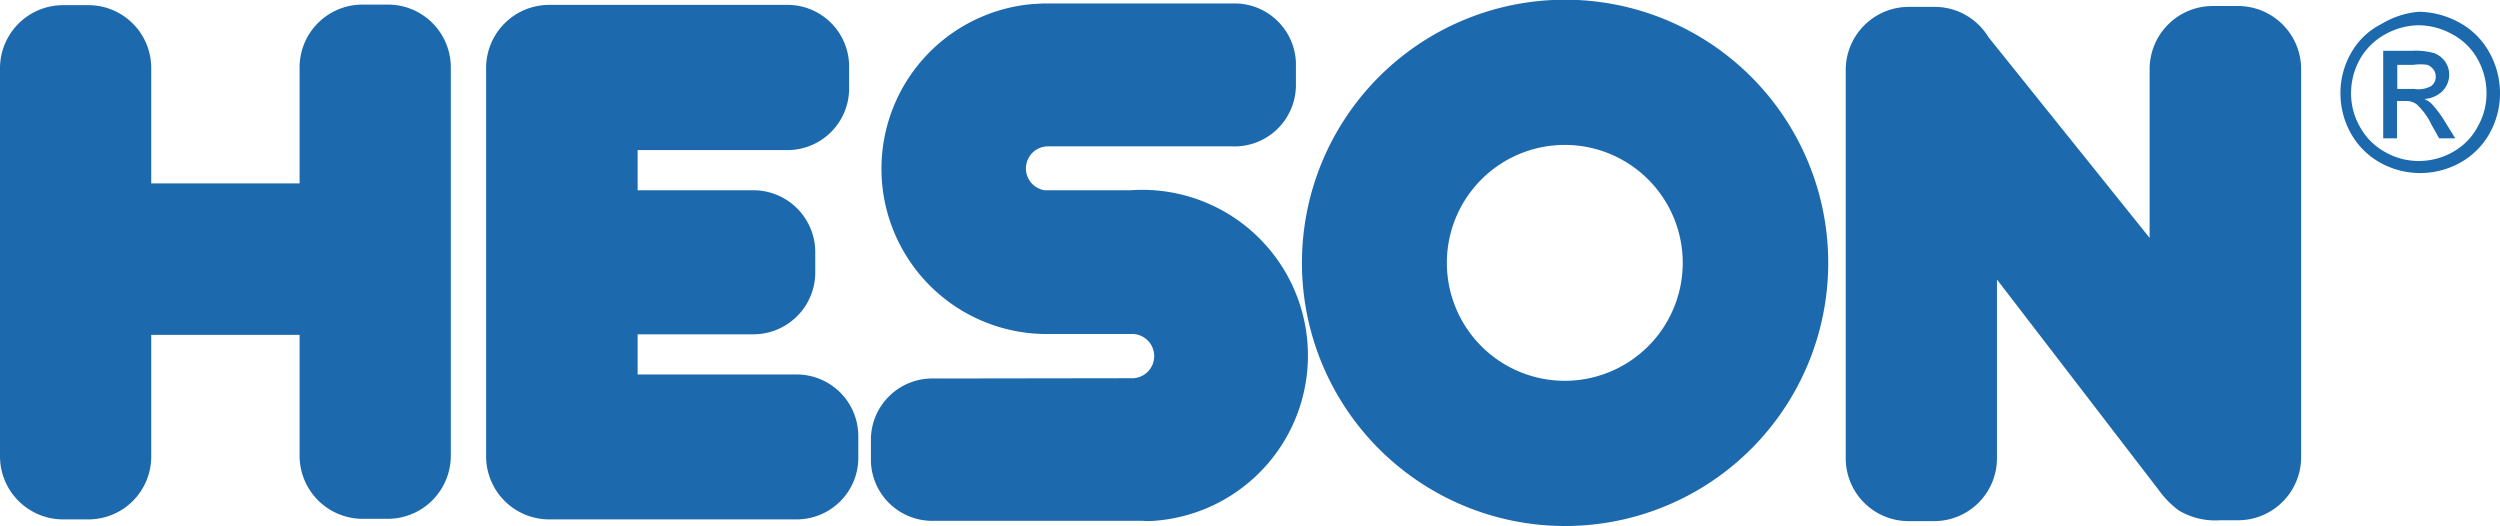
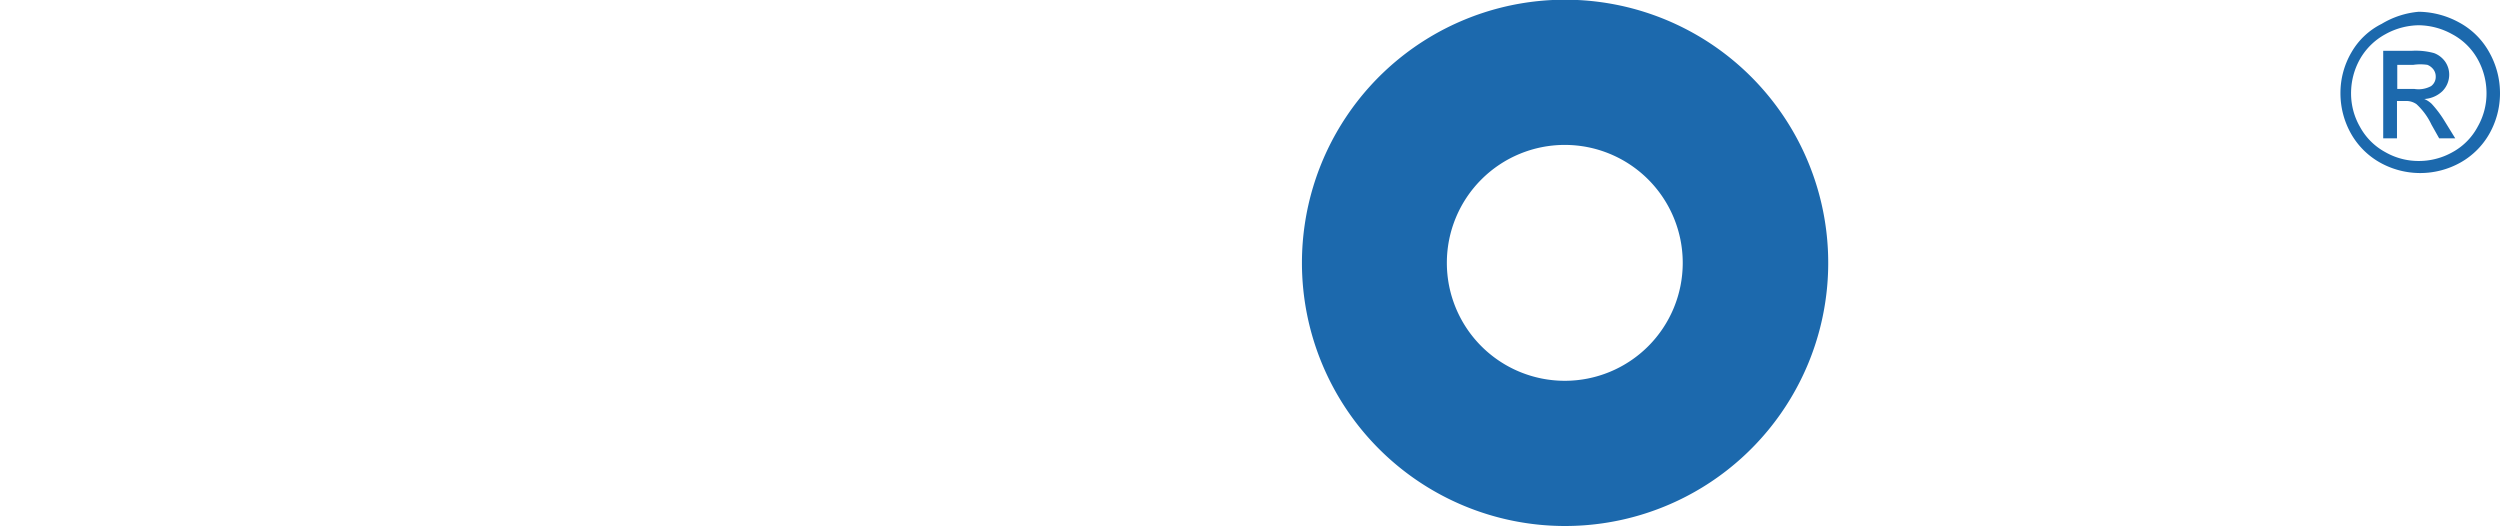
<svg xmlns="http://www.w3.org/2000/svg" id="FLA_LOheson_00_00_00_7306086" data-name="Ebene 1" viewBox="0 0 87.12 18.33">
-   <path d="M2.19 18.1h.89a2.19 2.19 0 0 0 2.19-2.19V11.67h5.17v4.22a2.2 2.2 0 0 0 2.19 2.19h.89a2.2 2.2 0 0 0 2.19-2.19V2.34A2.19 2.19 0 0 0 13.52.16h-.89a2.19 2.19 0 0 0-2.19 2.18V6.39H5.27v-4A2.19 2.19 0 0 0 3.08.18H2.19A2.2 2.2 0 0 0 0 2.37V15.91A2.2 2.2 0 0 0 2.19 18.1M66.51 18.16h.89A2.19 2.19 0 0 0 69.59 16V9.74l5.64 7.34a3.15 3.15 0 0 0 .7.71 2.47 2.47 0 0 0 1.43.34H78a2.2 2.2 0 0 0 2.19-2.19V2.4A2.2 2.2 0 0 0 78 .21h-.9A2.2 2.2 0 0 0 74.91 2.4V8.29l-5.62-7A2.19 2.19 0 0 0 67.4.24h-.89a2.2 2.2 0 0 0-2.19 2.19V16A2.19 2.19 0 0 0 66.51 18.16ZM19.13 18.1c2.85 0 5.73 0 8.59 0A2.15 2.15 0 0 0 29.91 16v-.85a2.15 2.15 0 0 0-2.19-2.1h-5.5v-1.4h4a2.16 2.16 0 0 0 2.19-2.1V8.73a2.16 2.16 0 0 0-2.19-2.1h-4V5.23H27.4a2.15 2.15 0 0 0 2.19-2.1V2.27A2.15 2.15 0 0 0 27.4.17H19.13a2.2 2.2 0 0 0-2.19 2.19V15.91A2.2 2.2 0 0 0 19.13 18.1ZM32.54 13.19a2.14 2.14 0 0 0-2.19 2.06v.84a2.14 2.14 0 0 0 2.19 2.06h7.28a2.6 2.6 0 0 0 .39 0A5.76 5.76 0 0 0 39.4 6.63h-3a.77.77 0 0 1 .1-1.53h0l6.42 0A2.14 2.14 0 0 0 45.16 3V2.18A2.14 2.14 0 0 0 43 .12c-2.21 0-4.43 0-6.64 0h0L36 .14a5.76 5.76 0 0 0 .43 11.5H39.5a.77.77 0 0 1-.1 1.54Z" style="fill:#1c69ad;fill-rule:evenodd" />
  <path d="M54.53 18.33a9.17 9.17 0 1 0-9.16-9.17A9.17 9.17 0 0 0 54.53 18.33Zm0-5.06a4.11 4.11 0 1 0-4.11-4.11A4.11 4.11 0 0 0 54.53 13.27ZM84.29.41a3 3 0 0 1 1.4.37 2.61 2.61 0 0 1 1.06 1.05 2.9 2.9 0 0 1 .37 1.42 2.86 2.86 0 0 1-.37 1.41 2.65 2.65 0 0 1-1 1 2.87 2.87 0 0 1-2.82 0 2.65 2.65 0 0 1-1-1 2.86 2.86 0 0 1-.37-1.41 2.8 2.8 0 0 1 .38-1.42 2.5 2.5 0 0 1 1.06-1A3 3 0 0 1 84.29.41Zm0 .47a2.46 2.46 0 0 0-1.16.31 2.26 2.26 0 0 0-.89.87 2.43 2.43 0 0 0-.31 1.19 2.33 2.33 0 0 0 .31 1.17 2.19 2.19 0 0 0 .88.88 2.33 2.33 0 0 0 1.17.31 2.39 2.39 0 0 0 1.18-.31 2.17 2.17 0 0 0 .87-.88 2.33 2.33 0 0 0 .31-1.17 2.43 2.43 0 0 0-.31-1.19 2.19 2.19 0 0 0-.89-.87A2.46 2.46 0 0 0 84.29.88ZM83.05 4.82V1.77h1a2.42 2.42 0 0 1 .77.08.83.83 0 0 1 .39.3.79.79 0 0 1 .14.44.82.82 0 0 1-.24.59 1 1 0 0 1-.63.27.84.84 0 0 1 .26.17 3.81 3.81 0 0 1 .45.6l.37.6H85l-.27-.48a2.3 2.3 0 0 0-.52-.71.62.62 0 0 0-.39-.11h-.29v1.3Zm.49-1.72h.6A.92.92 0 0 0 84.72 3a.4.4 0 0 0 .16-.34.41.41 0 0 0-.08-.24.49.49 0 0 0-.21-.16 1.67 1.67 0 0 0-.49 0h-.56Z" style="fill:#1c69ad;fill-rule:evenodd" />
</svg>